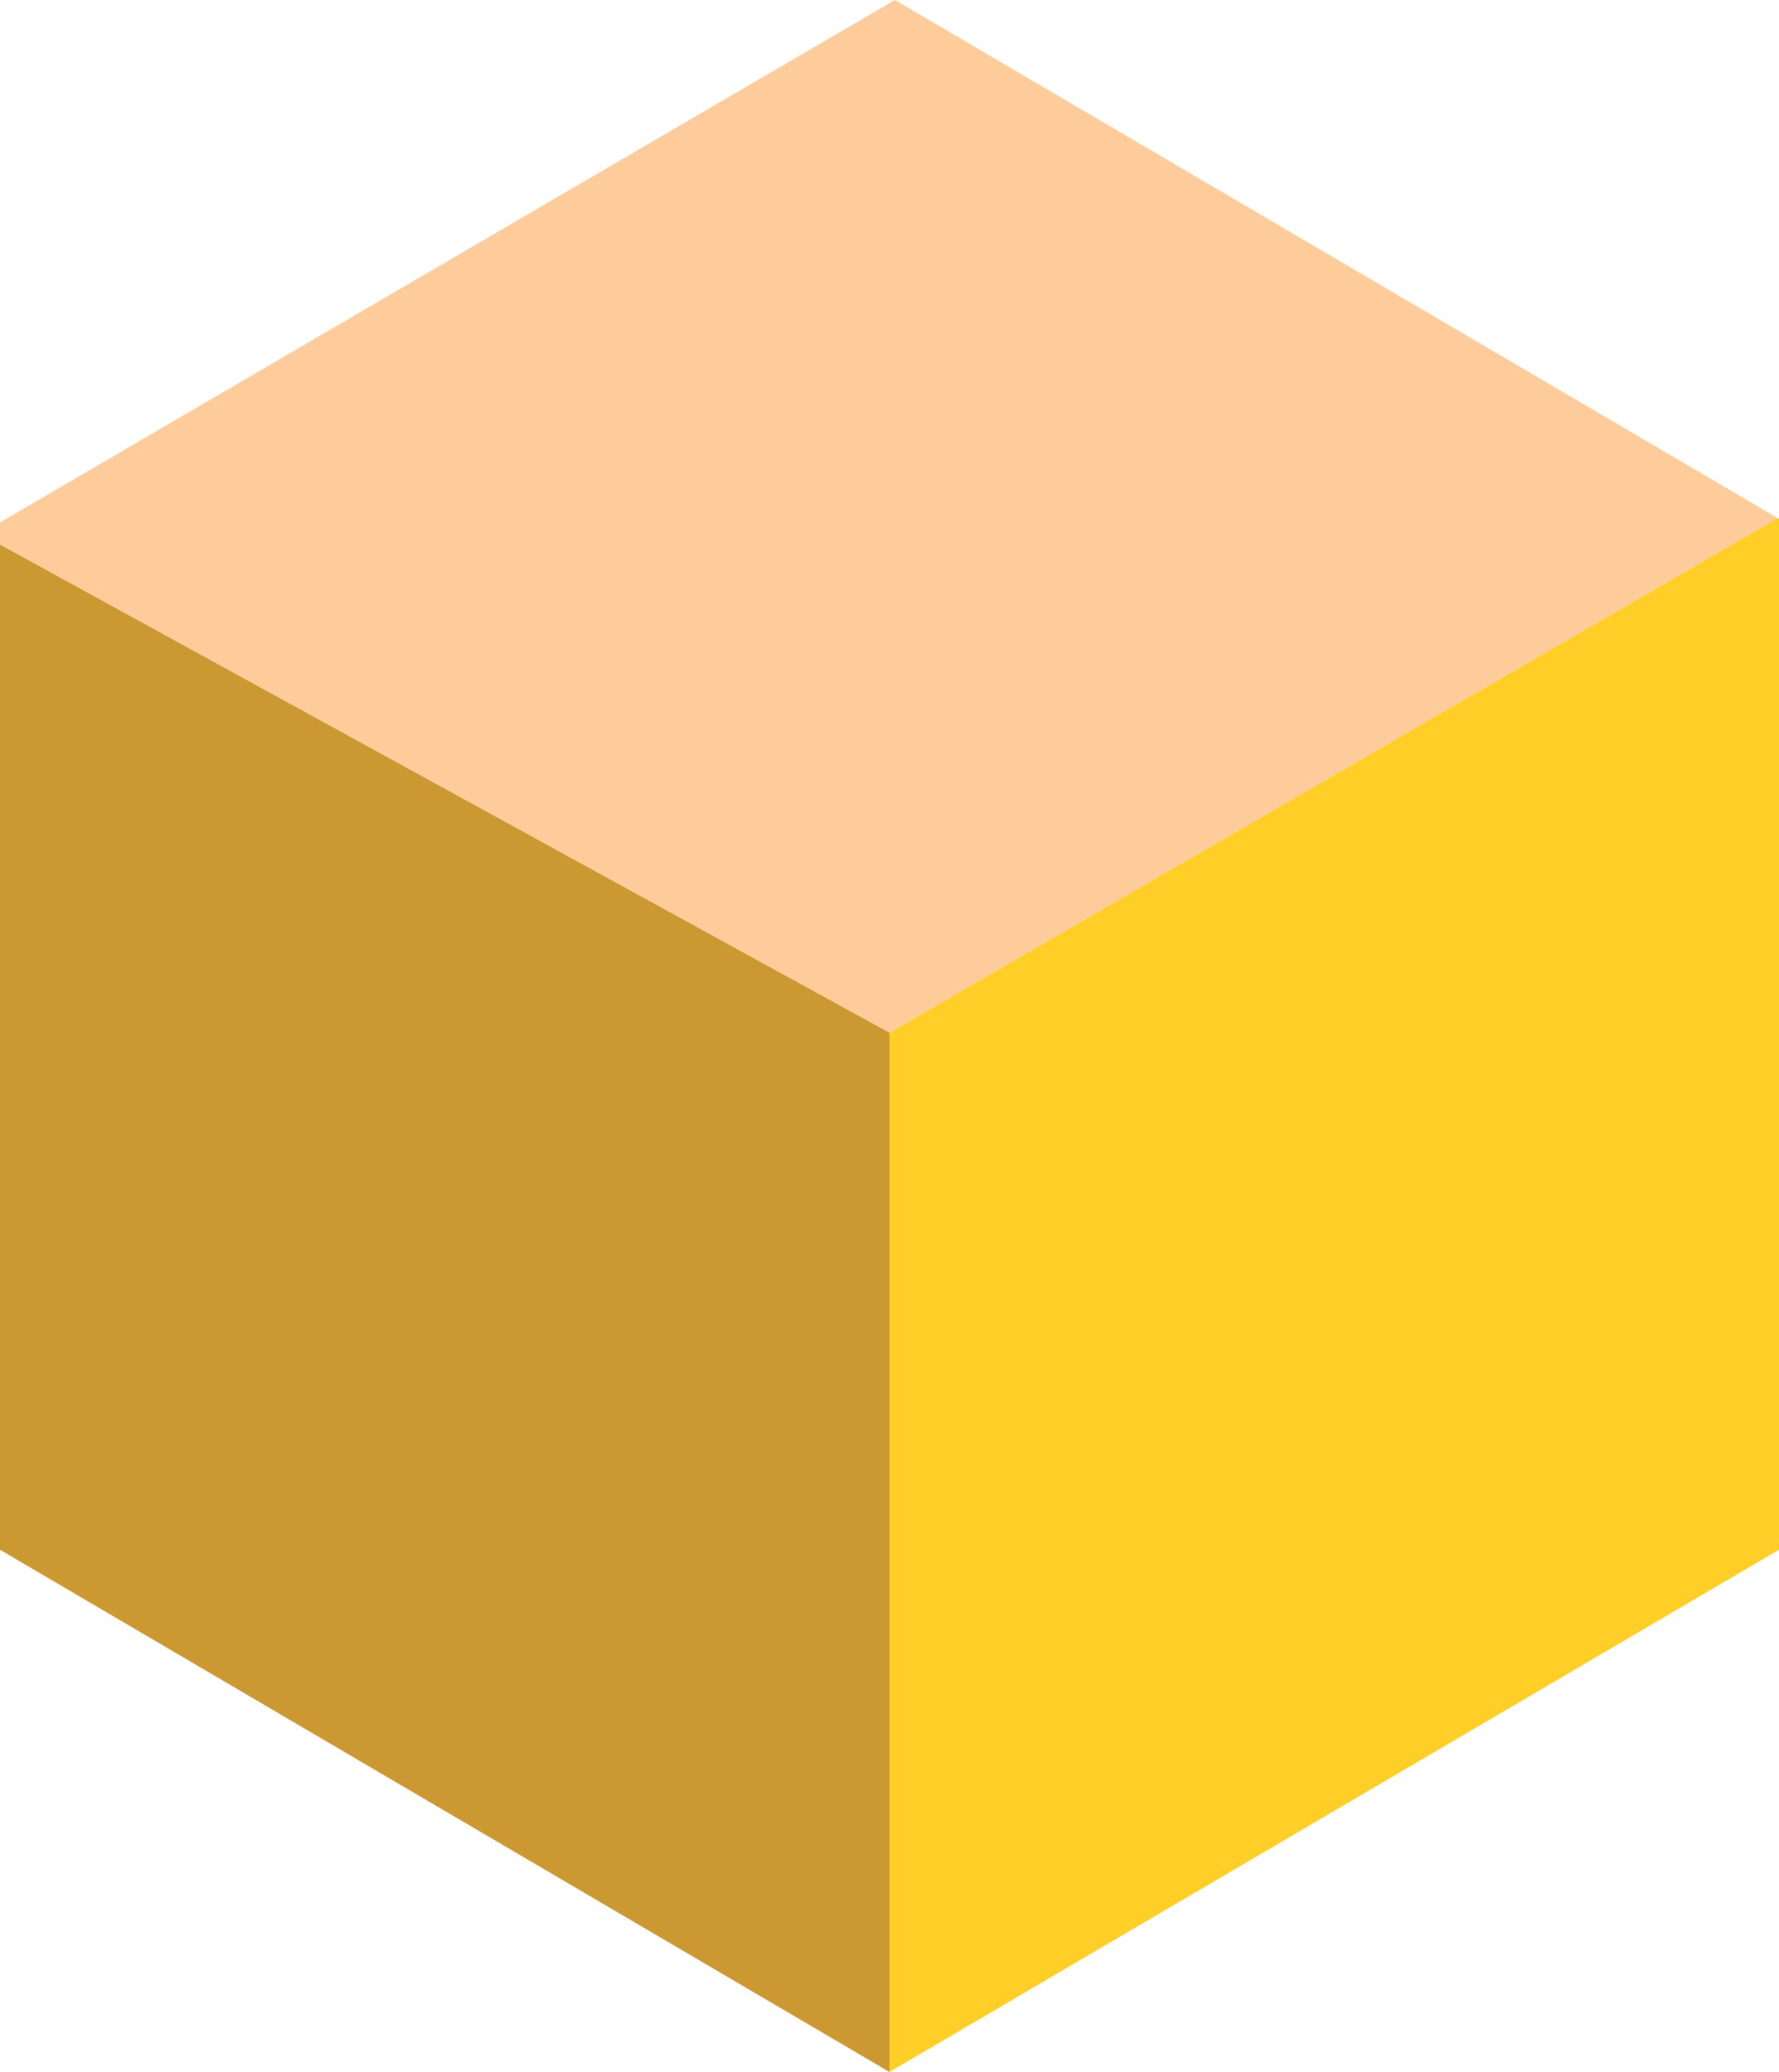
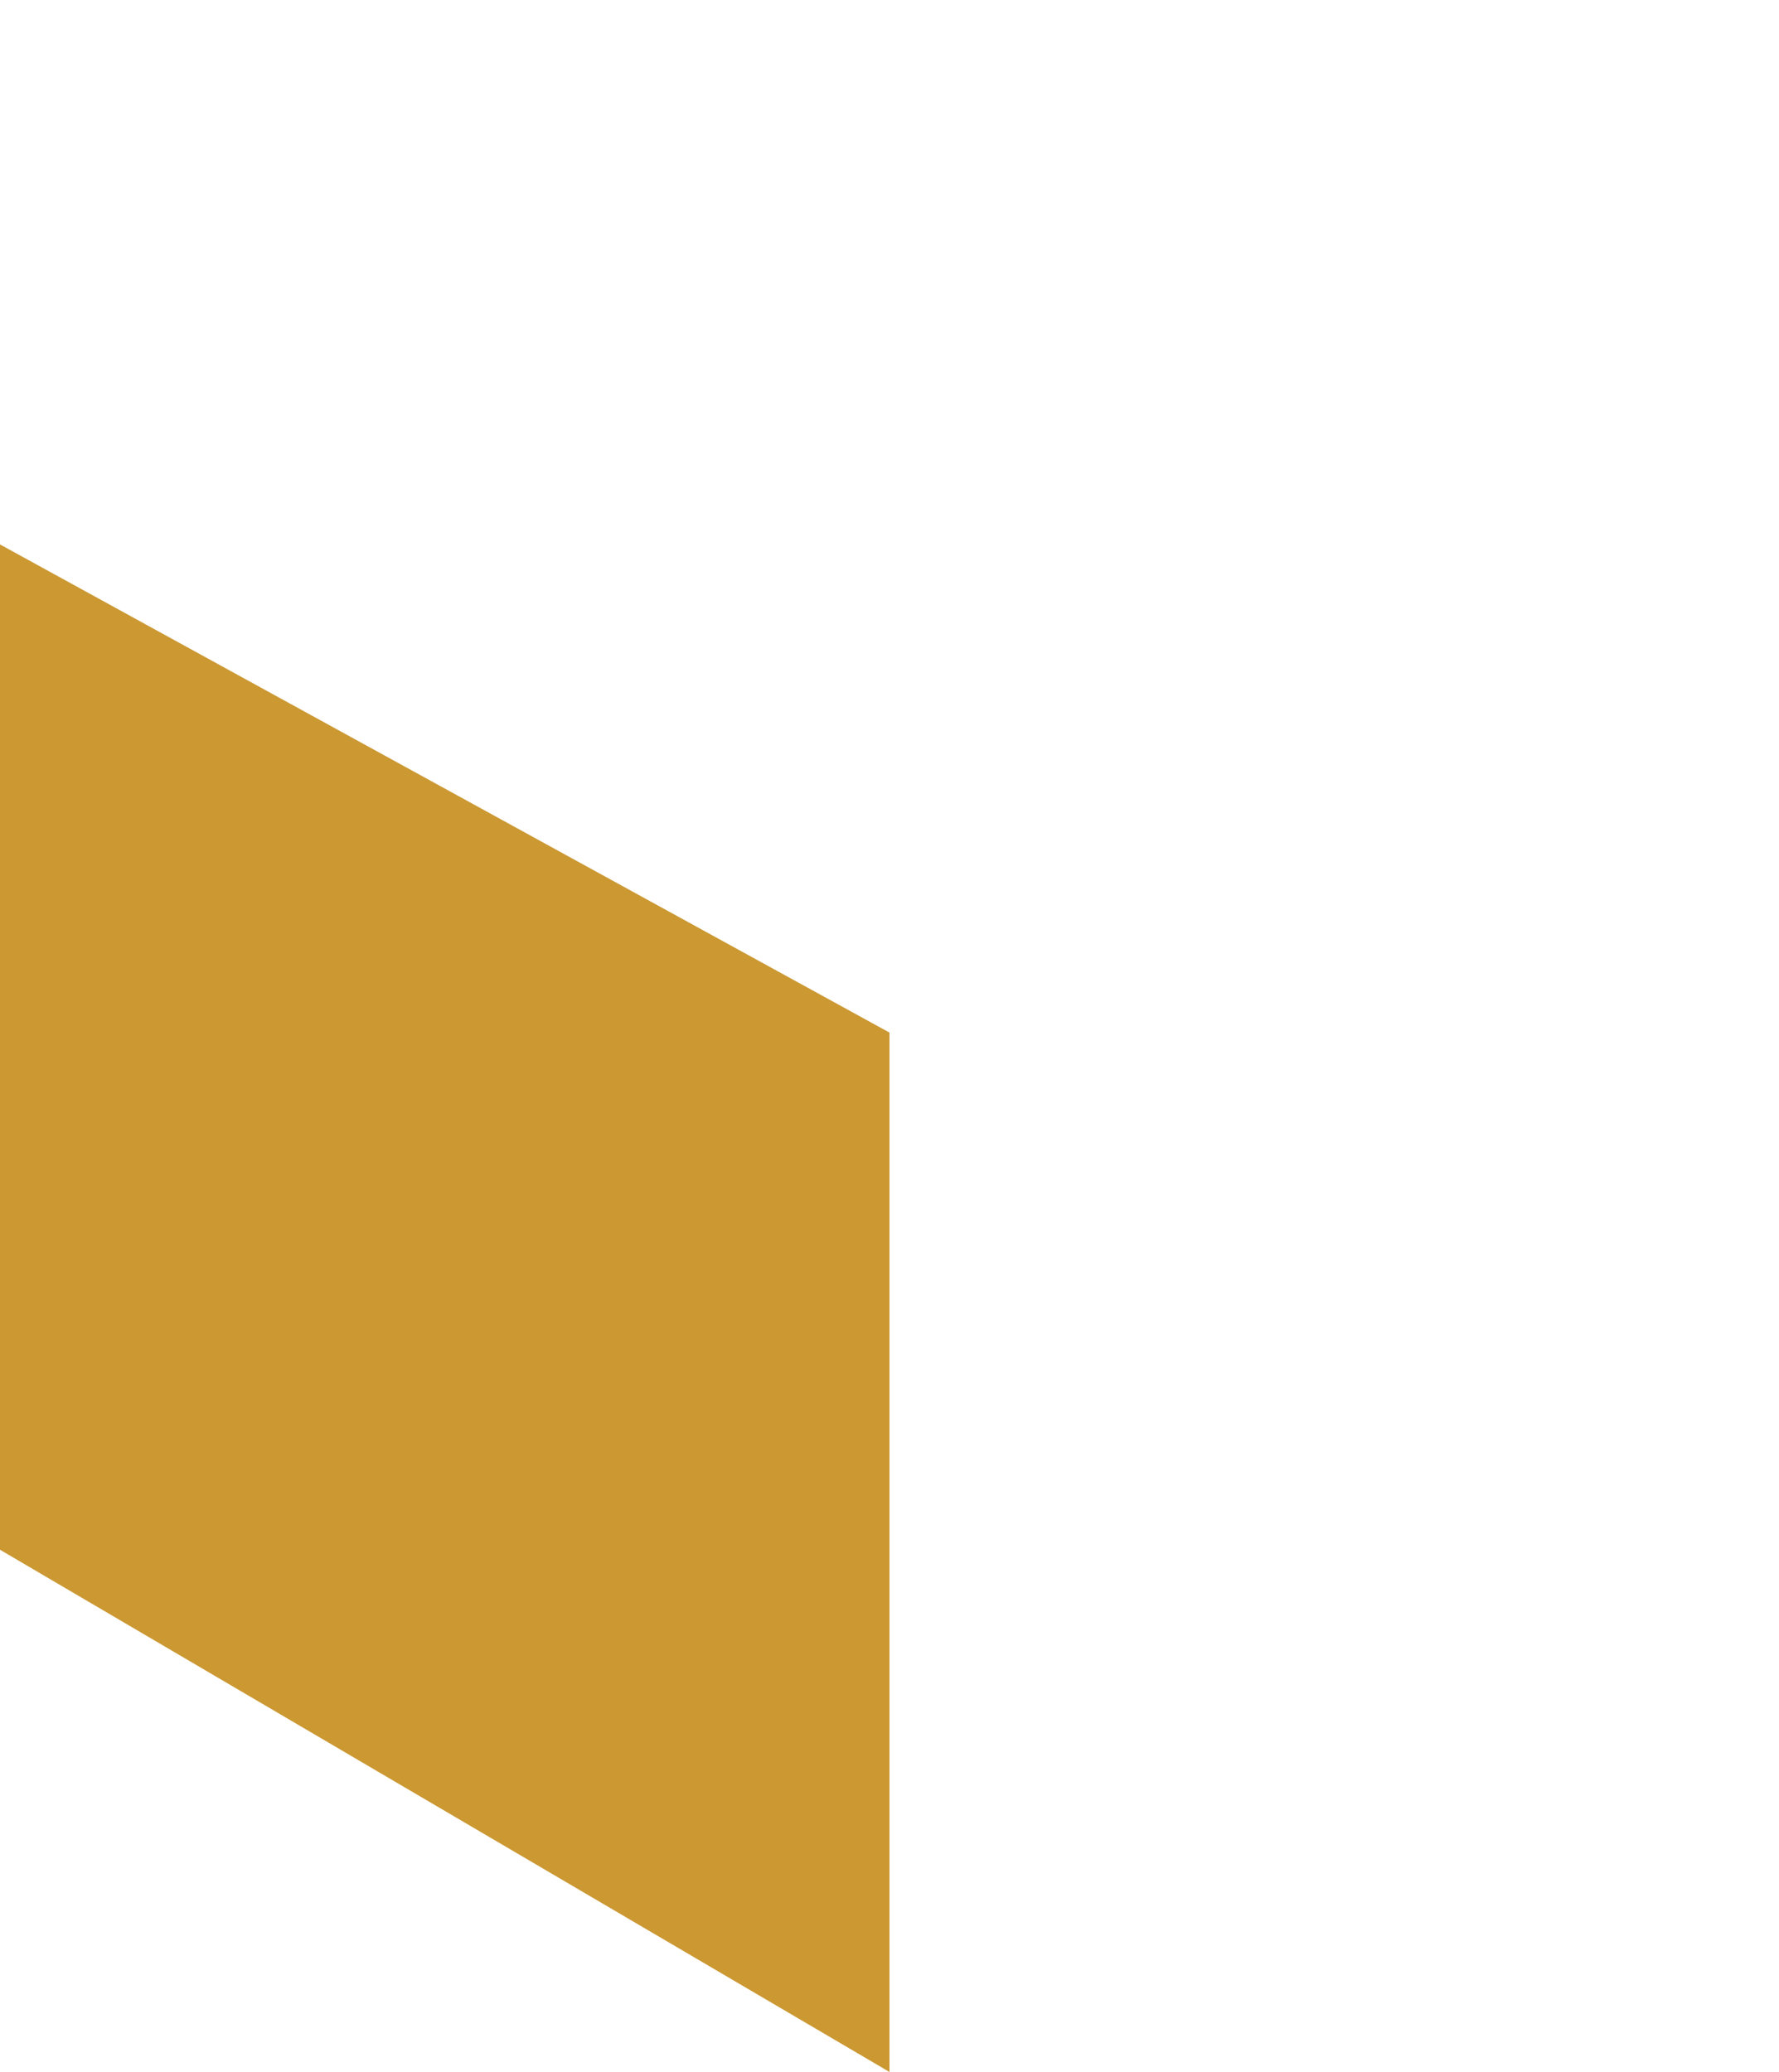
<svg xmlns="http://www.w3.org/2000/svg" version="1.1" id="Layer_1" x="0px" y="0px" width="66.431px" height="77.378px" viewBox="0 0 66.431 77.378" enable-background="new 0 0 66.431 77.378" xml:space="preserve">
  <g>
    <polygon fill="#CB9832" points="0,20.332 0,57.875 33.215,77.378 33.215,38.562  " />
-     <polygon fill="#FFCE27" points="66.431,19.377 66.379,19.347 33.215,38.562 33.215,77.378 66.431,57.875  " />
-     <polygon fill="#FDCC9A" points="62.995,17.361 33.417,0 0,19.511 0,20.332 33.215,38.562 66.379,19.347  " />
  </g>
</svg>